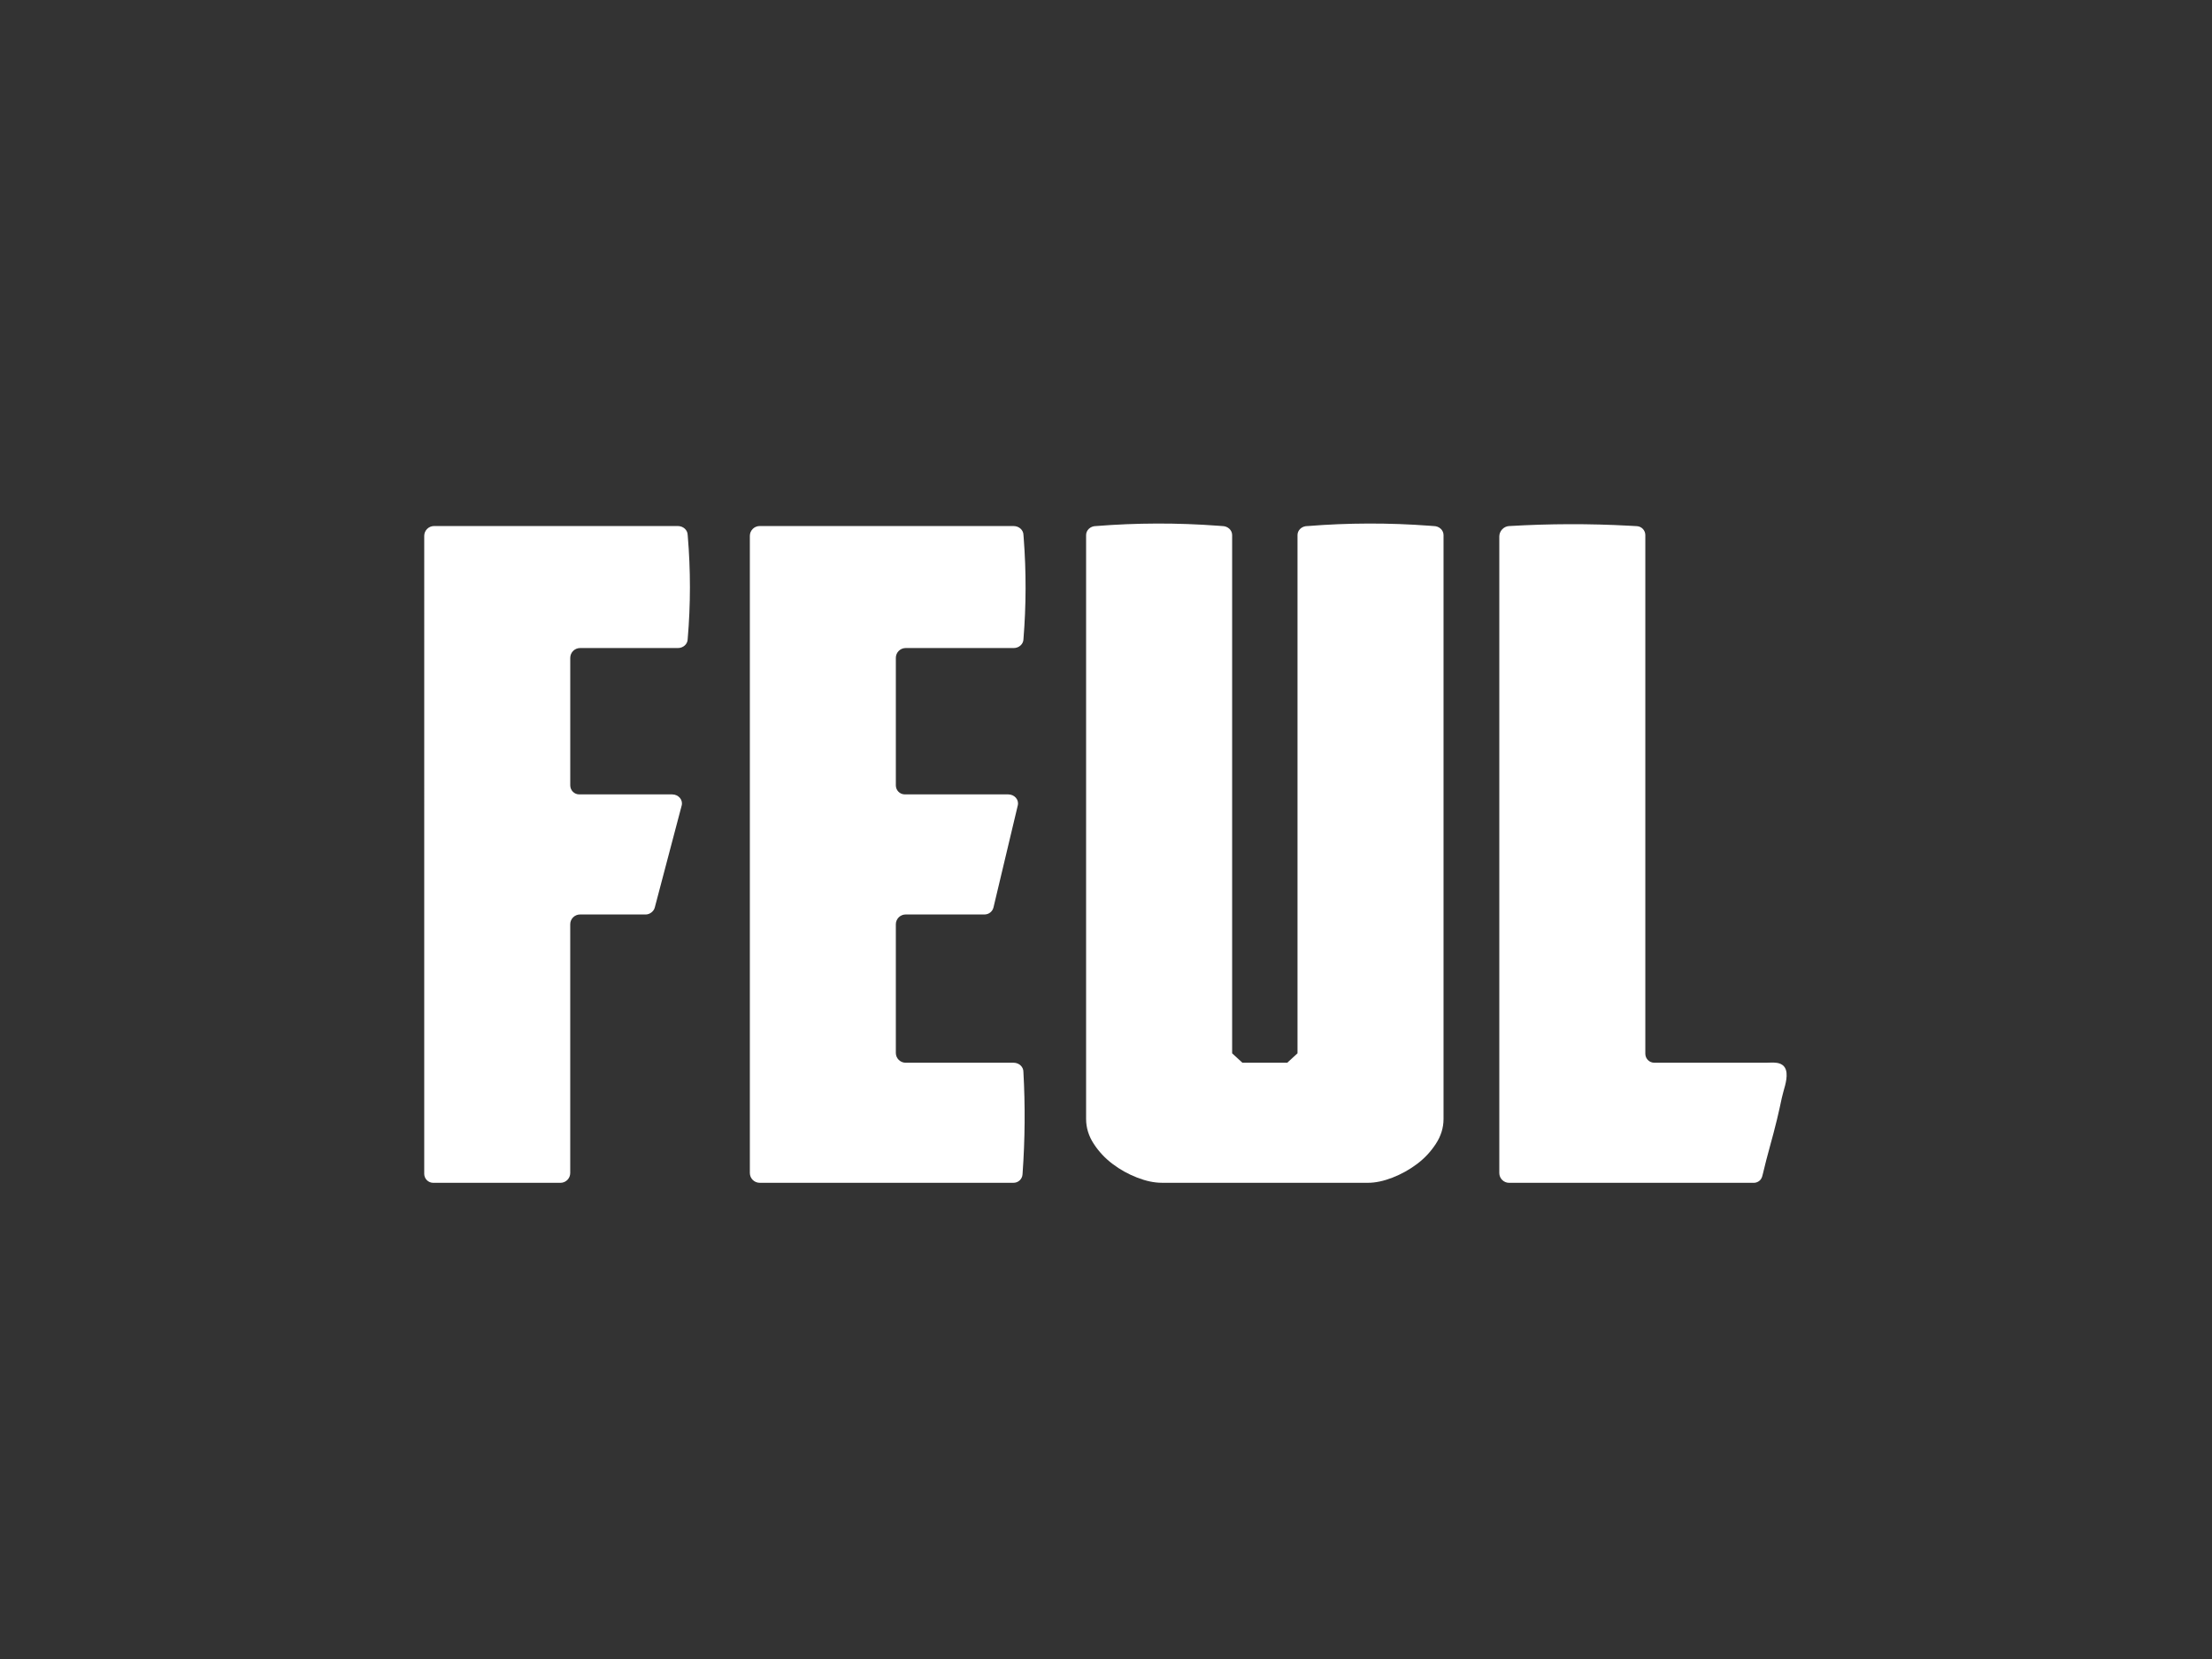
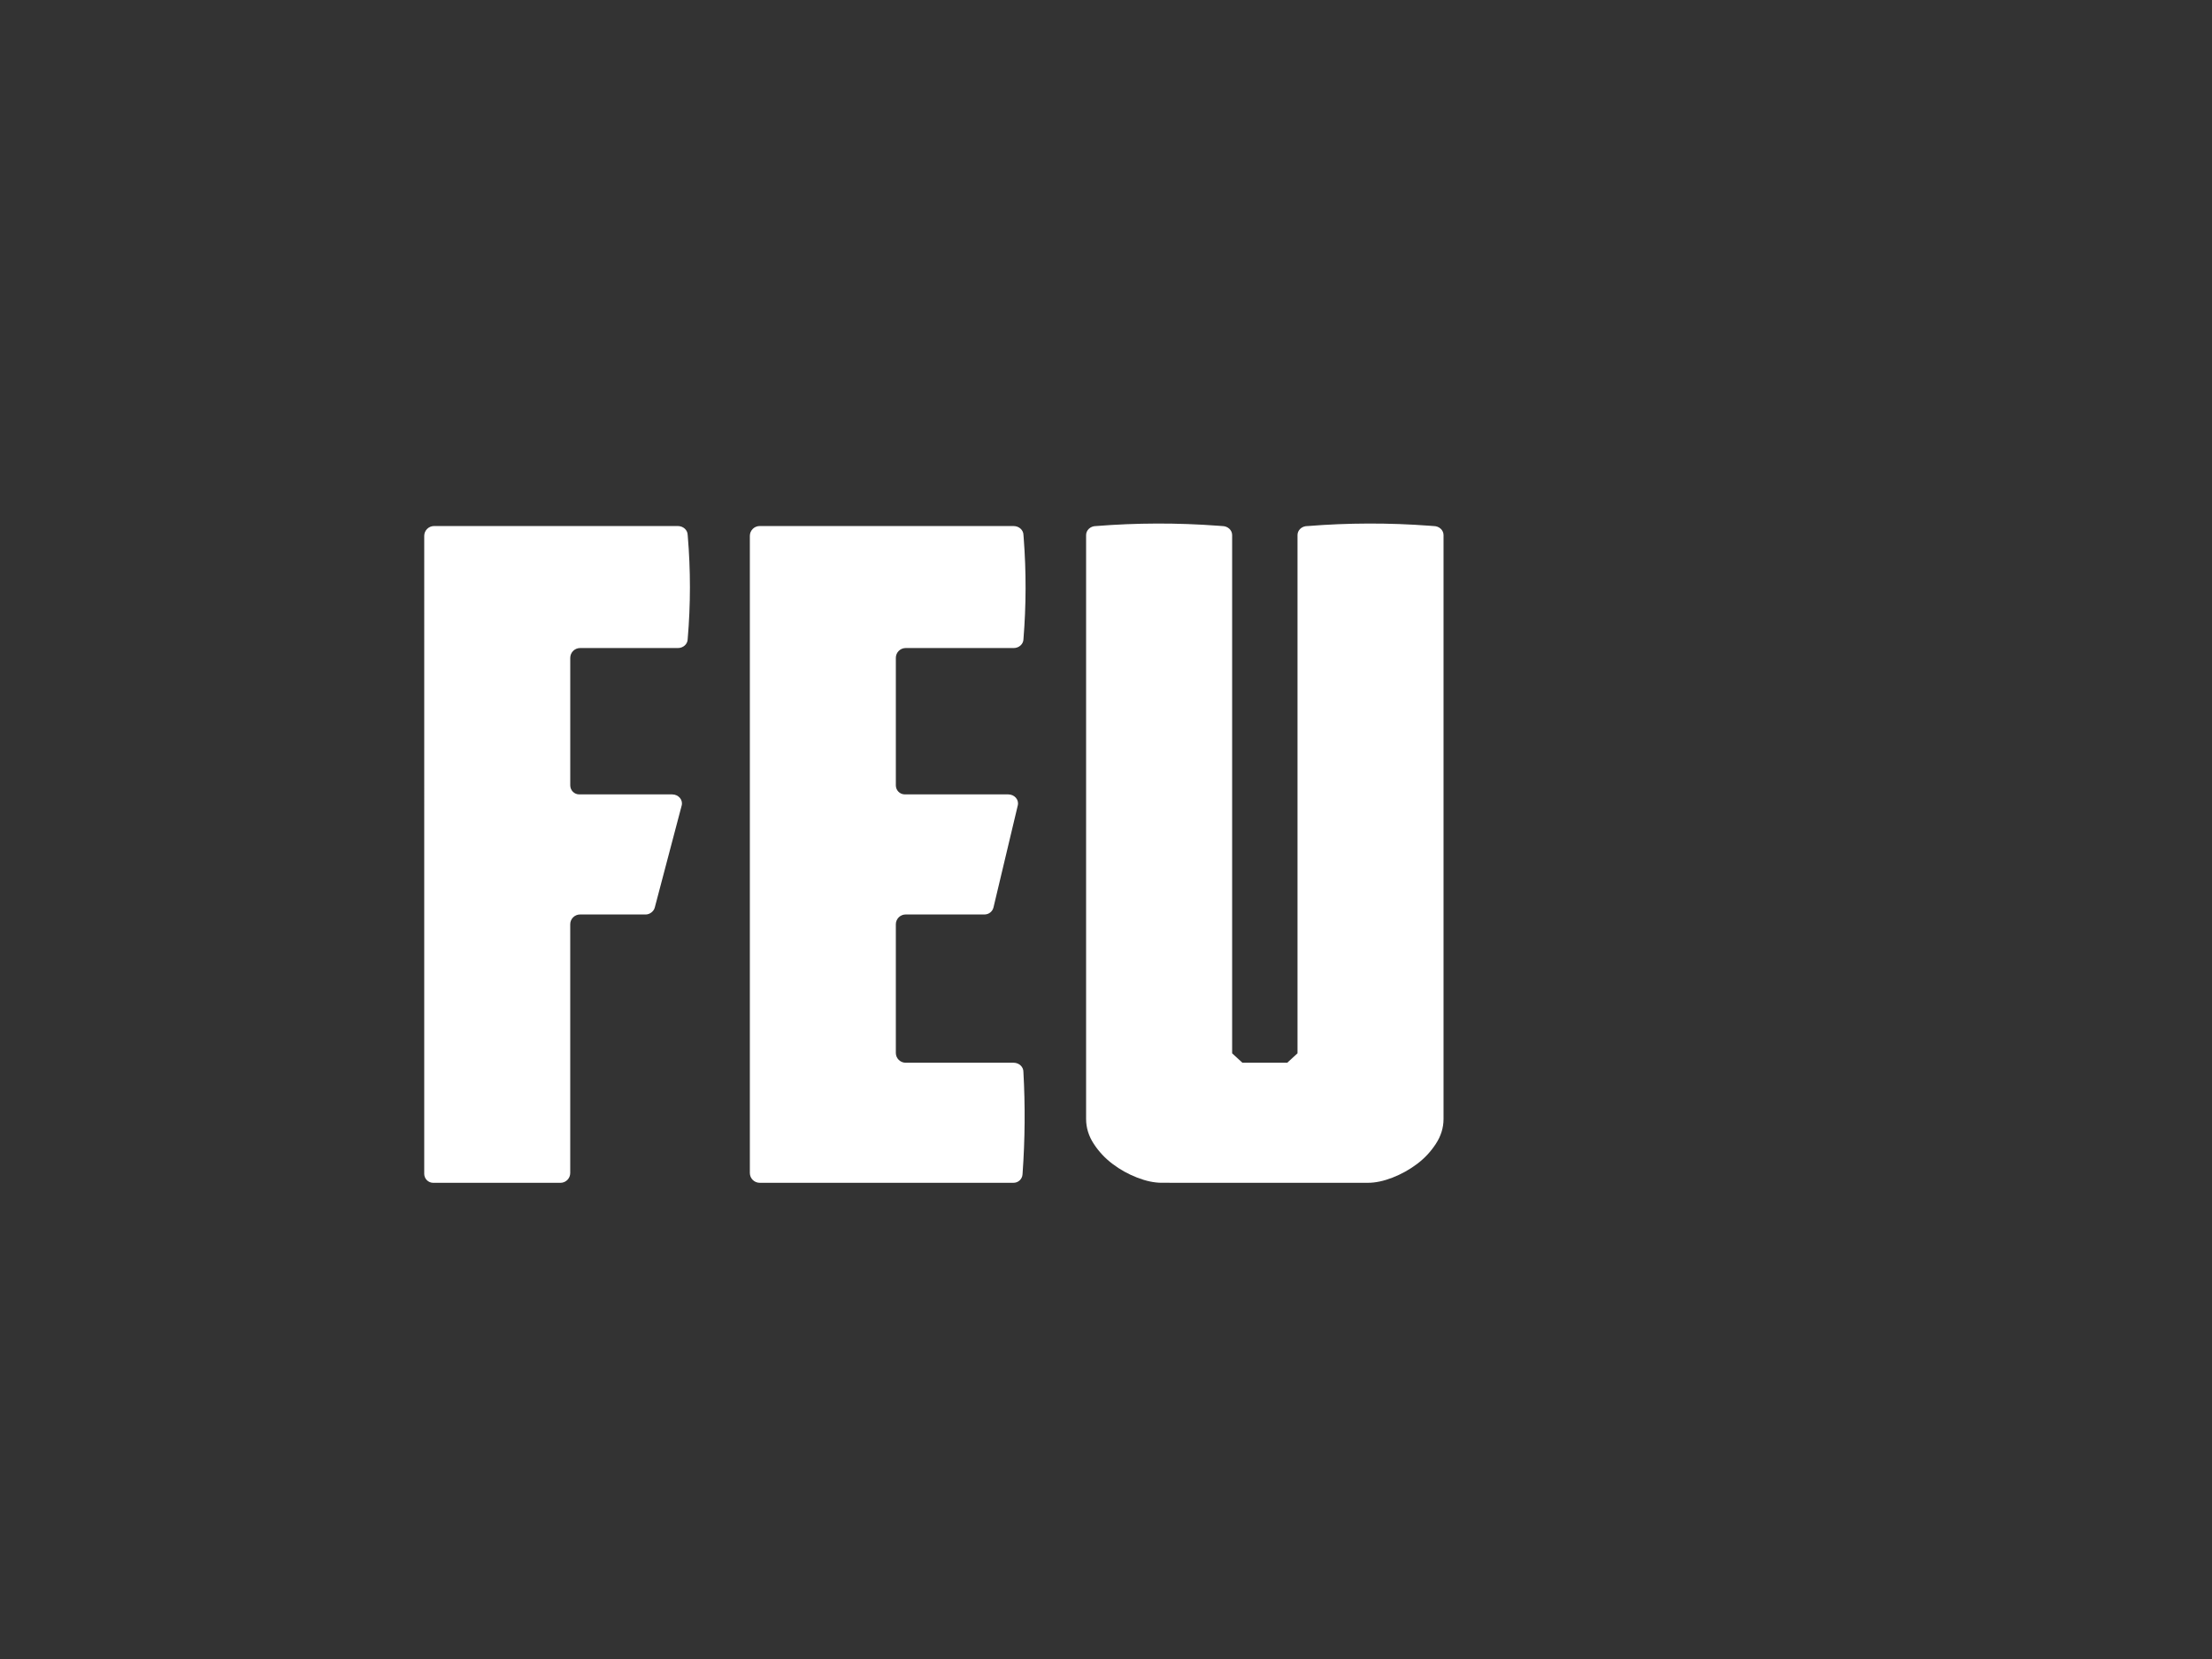
<svg xmlns="http://www.w3.org/2000/svg" viewBox="0 0 1024 768" data-name="Layer 1" id="Layer_1">
  <rect x="0" y="0" width="1024" height="768" fill="#333333" stroke="none" />
  <defs>
    <style>
      .cls-1 {
        fill: #fff;
      }
    </style>
  </defs>
  <path d="M318.35,247.7l.03.34c1.35,15.9,1.34,31.89-.03,47.79h0c0,2.3-2.03,4.17-4.54,4.17h-45.28c-2.5,0-4.54,2.04-4.54,4.54v59.04c0,2.3,1.87,4.17,4.17,4.17h43c2.94,0,5.1,2.53,4.41,5.15l-12.46,47.25c-.46,1.75-2.32,3.19-4.14,3.19h-30.45c-2.51,0-4.54,2.03-4.54,4.54v115.14c0,2.51-2.03,4.54-4.54,4.54h-58.88c-2.29,0-4.17-1.88-4.17-4.17V248.06c0-2.5,2.04-4.54,4.54-4.54h112.87c2.51,0,4.54,1.87,4.54,4.17Z" class="cls-1" />
  <path d="M351.66,243.53h117.59c2.51,0,4.54,1.87,4.54,4.17l.12,1.53c1.18,15.51,1.14,31.09-.12,46.6h0c0,2.3-2.03,4.17-4.54,4.17h-50c-2.5,0-4.54,2.04-4.54,4.54v59.04c0,2.3,1.87,4.17,4.17,4.17h47.86c2.9,0,5.05,2.46,4.43,5.06l-11.25,47.25c-.46,1.92-2.17,3.28-4.15,3.28h-36.52c-2.5,0-4.54,2.04-4.54,4.54v59.55c0,2.5,2.04,4.54,4.54,4.54h49.97c2.52,0,4.56,1.89,4.54,4.2h0c.88,15.64.75,31.33-.37,46.95l-.04.57c-.16,2.18-1.97,3.86-4.15,3.86h-117.53c-2.5,0-4.54-2.04-4.54-4.54V248.06c0-2.5,2.04-4.54,4.54-4.54Z" class="cls-1" />
-   <path d="M537.78,547.54c-3.47,0-7.25-.8-11.35-2.39-4.1-1.59-7.88-3.69-11.34-6.3-3.47-2.6-6.39-5.72-8.75-9.33-2.36-3.62-3.55-7.45-3.55-11.51V247.7c0-2.3,2.03-4.17,4.54-4.17h0c18.81-1.5,37.7-1.55,56.51-.15l2.01.15c2.51,0,4.54,1.87,4.54,4.17v239.91l4.73,4.34h20.8l4.73-4.34v-239.91c0-2.3,2.03-4.17,4.54-4.17h.16c18.8-1.51,37.7-1.55,56.51-.14l1.85.14c2.51,0,4.54,1.87,4.54,4.17v270.32c0,4.05-1.19,7.89-3.56,11.51-2.36,3.62-5.27,6.73-8.74,9.33-3.47,2.61-7.24,4.7-11.34,6.3-4.1,1.59-7.89,2.39-11.34,2.39h-95.47Z" class="cls-1" />
-   <path d="M698.63,243.53c18.53-1.1,37.12-1.16,55.65-.15l3.47.19c2.2.12,3.92,1.94,3.92,4.14v240.09c0,2.3,1.87,4.17,4.17,4.17h45.91c1.79,0,3.57,0,5.36,0,1.64,0,3.87-.19,5.5.06,1.2.18,2.4.67,3.21,1.58.76.84,1.12,1.98,1.22,3.11.34,3.83-1.42,7.88-2.2,11.59-.7,3.35-1.45,6.7-2.25,10.03-1.99,8.36-4.55,16.58-6.48,24.96-.19.82-.38,1.66-.82,2.38-.72,1.18-2.07,1.88-3.44,1.88h-113.24c-2.5,0-4.54-2.04-4.54-4.54V248.34c0-2.5,2.04-4.67,4.54-4.82Z" class="cls-1" />
+   <path d="M537.78,547.54c-3.47,0-7.25-.8-11.35-2.39-4.1-1.59-7.88-3.69-11.34-6.3-3.47-2.6-6.39-5.72-8.75-9.33-2.36-3.62-3.55-7.45-3.55-11.51V247.7c0-2.3,2.03-4.17,4.54-4.17h0c18.81-1.5,37.7-1.55,56.51-.15l2.01.15c2.51,0,4.54,1.87,4.54,4.17v239.91l4.73,4.34h20.8l4.73-4.34v-239.91c0-2.3,2.03-4.17,4.54-4.17h.16c18.8-1.51,37.7-1.55,56.51-.14l1.85.14c2.51,0,4.54,1.87,4.54,4.17v270.32c0,4.05-1.19,7.89-3.56,11.51-2.36,3.62-5.27,6.73-8.74,9.33-3.47,2.61-7.24,4.7-11.34,6.3-4.1,1.59-7.89,2.39-11.34,2.39Z" class="cls-1" />
</svg>